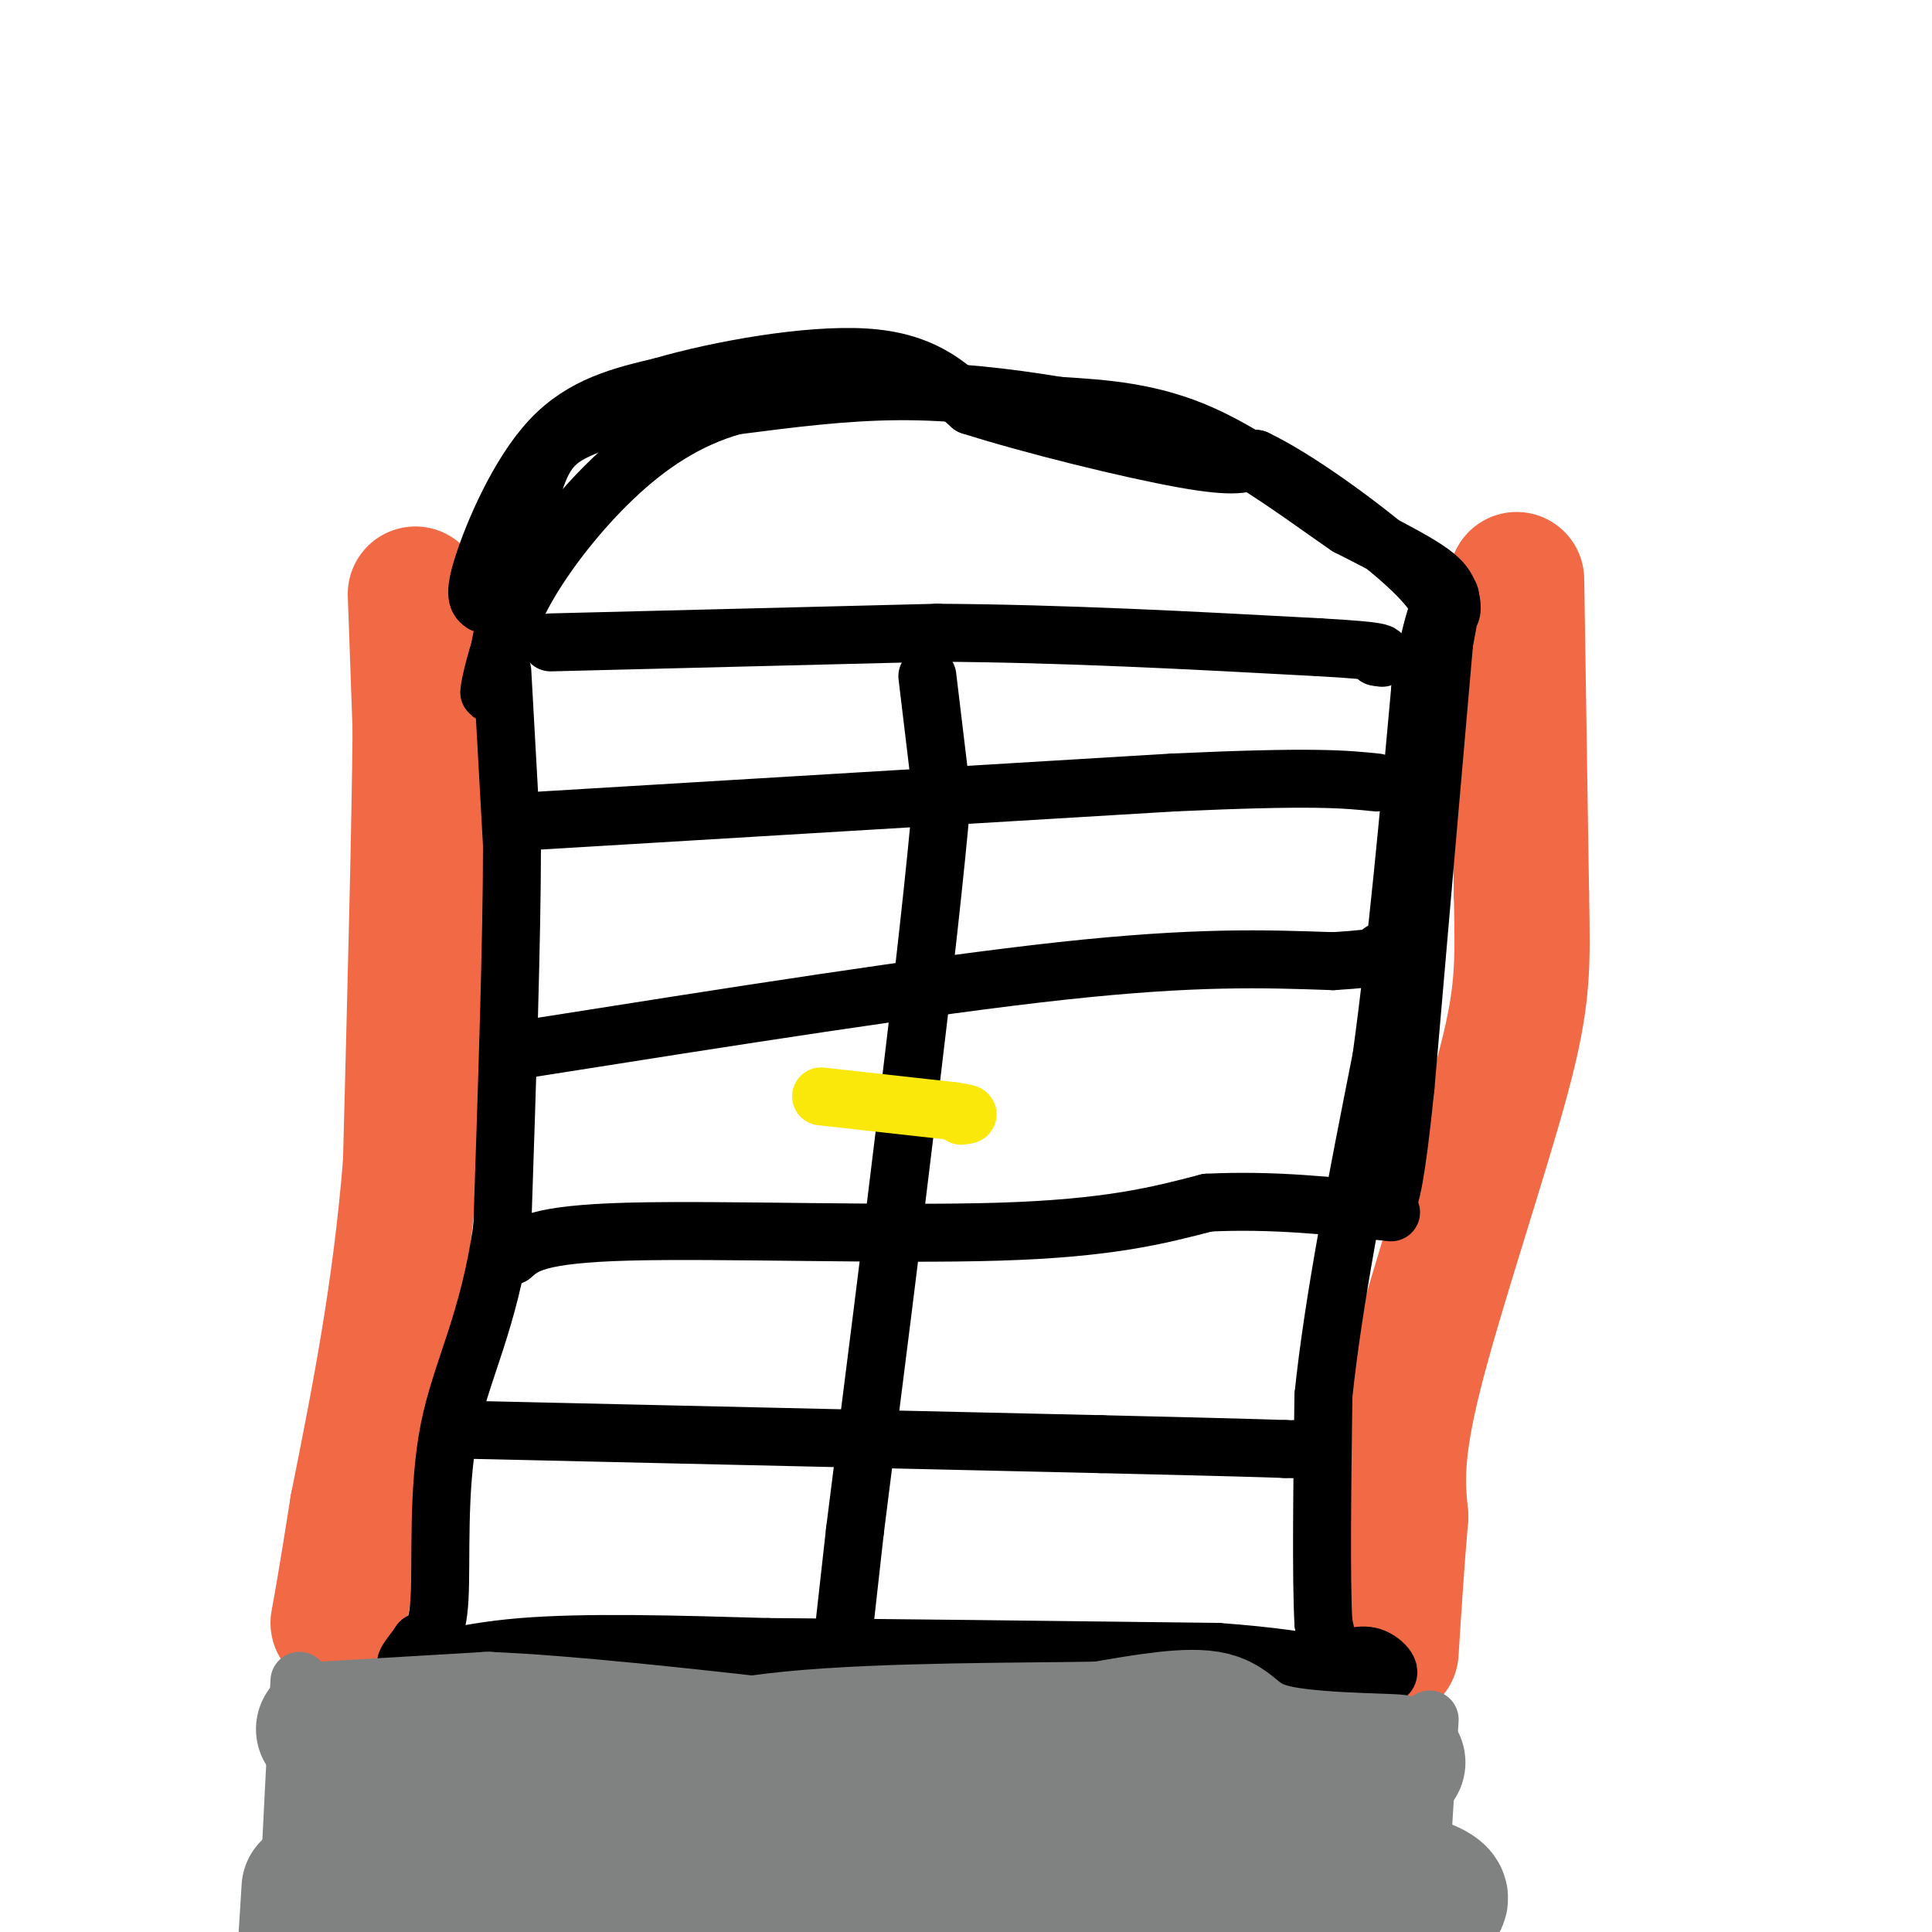
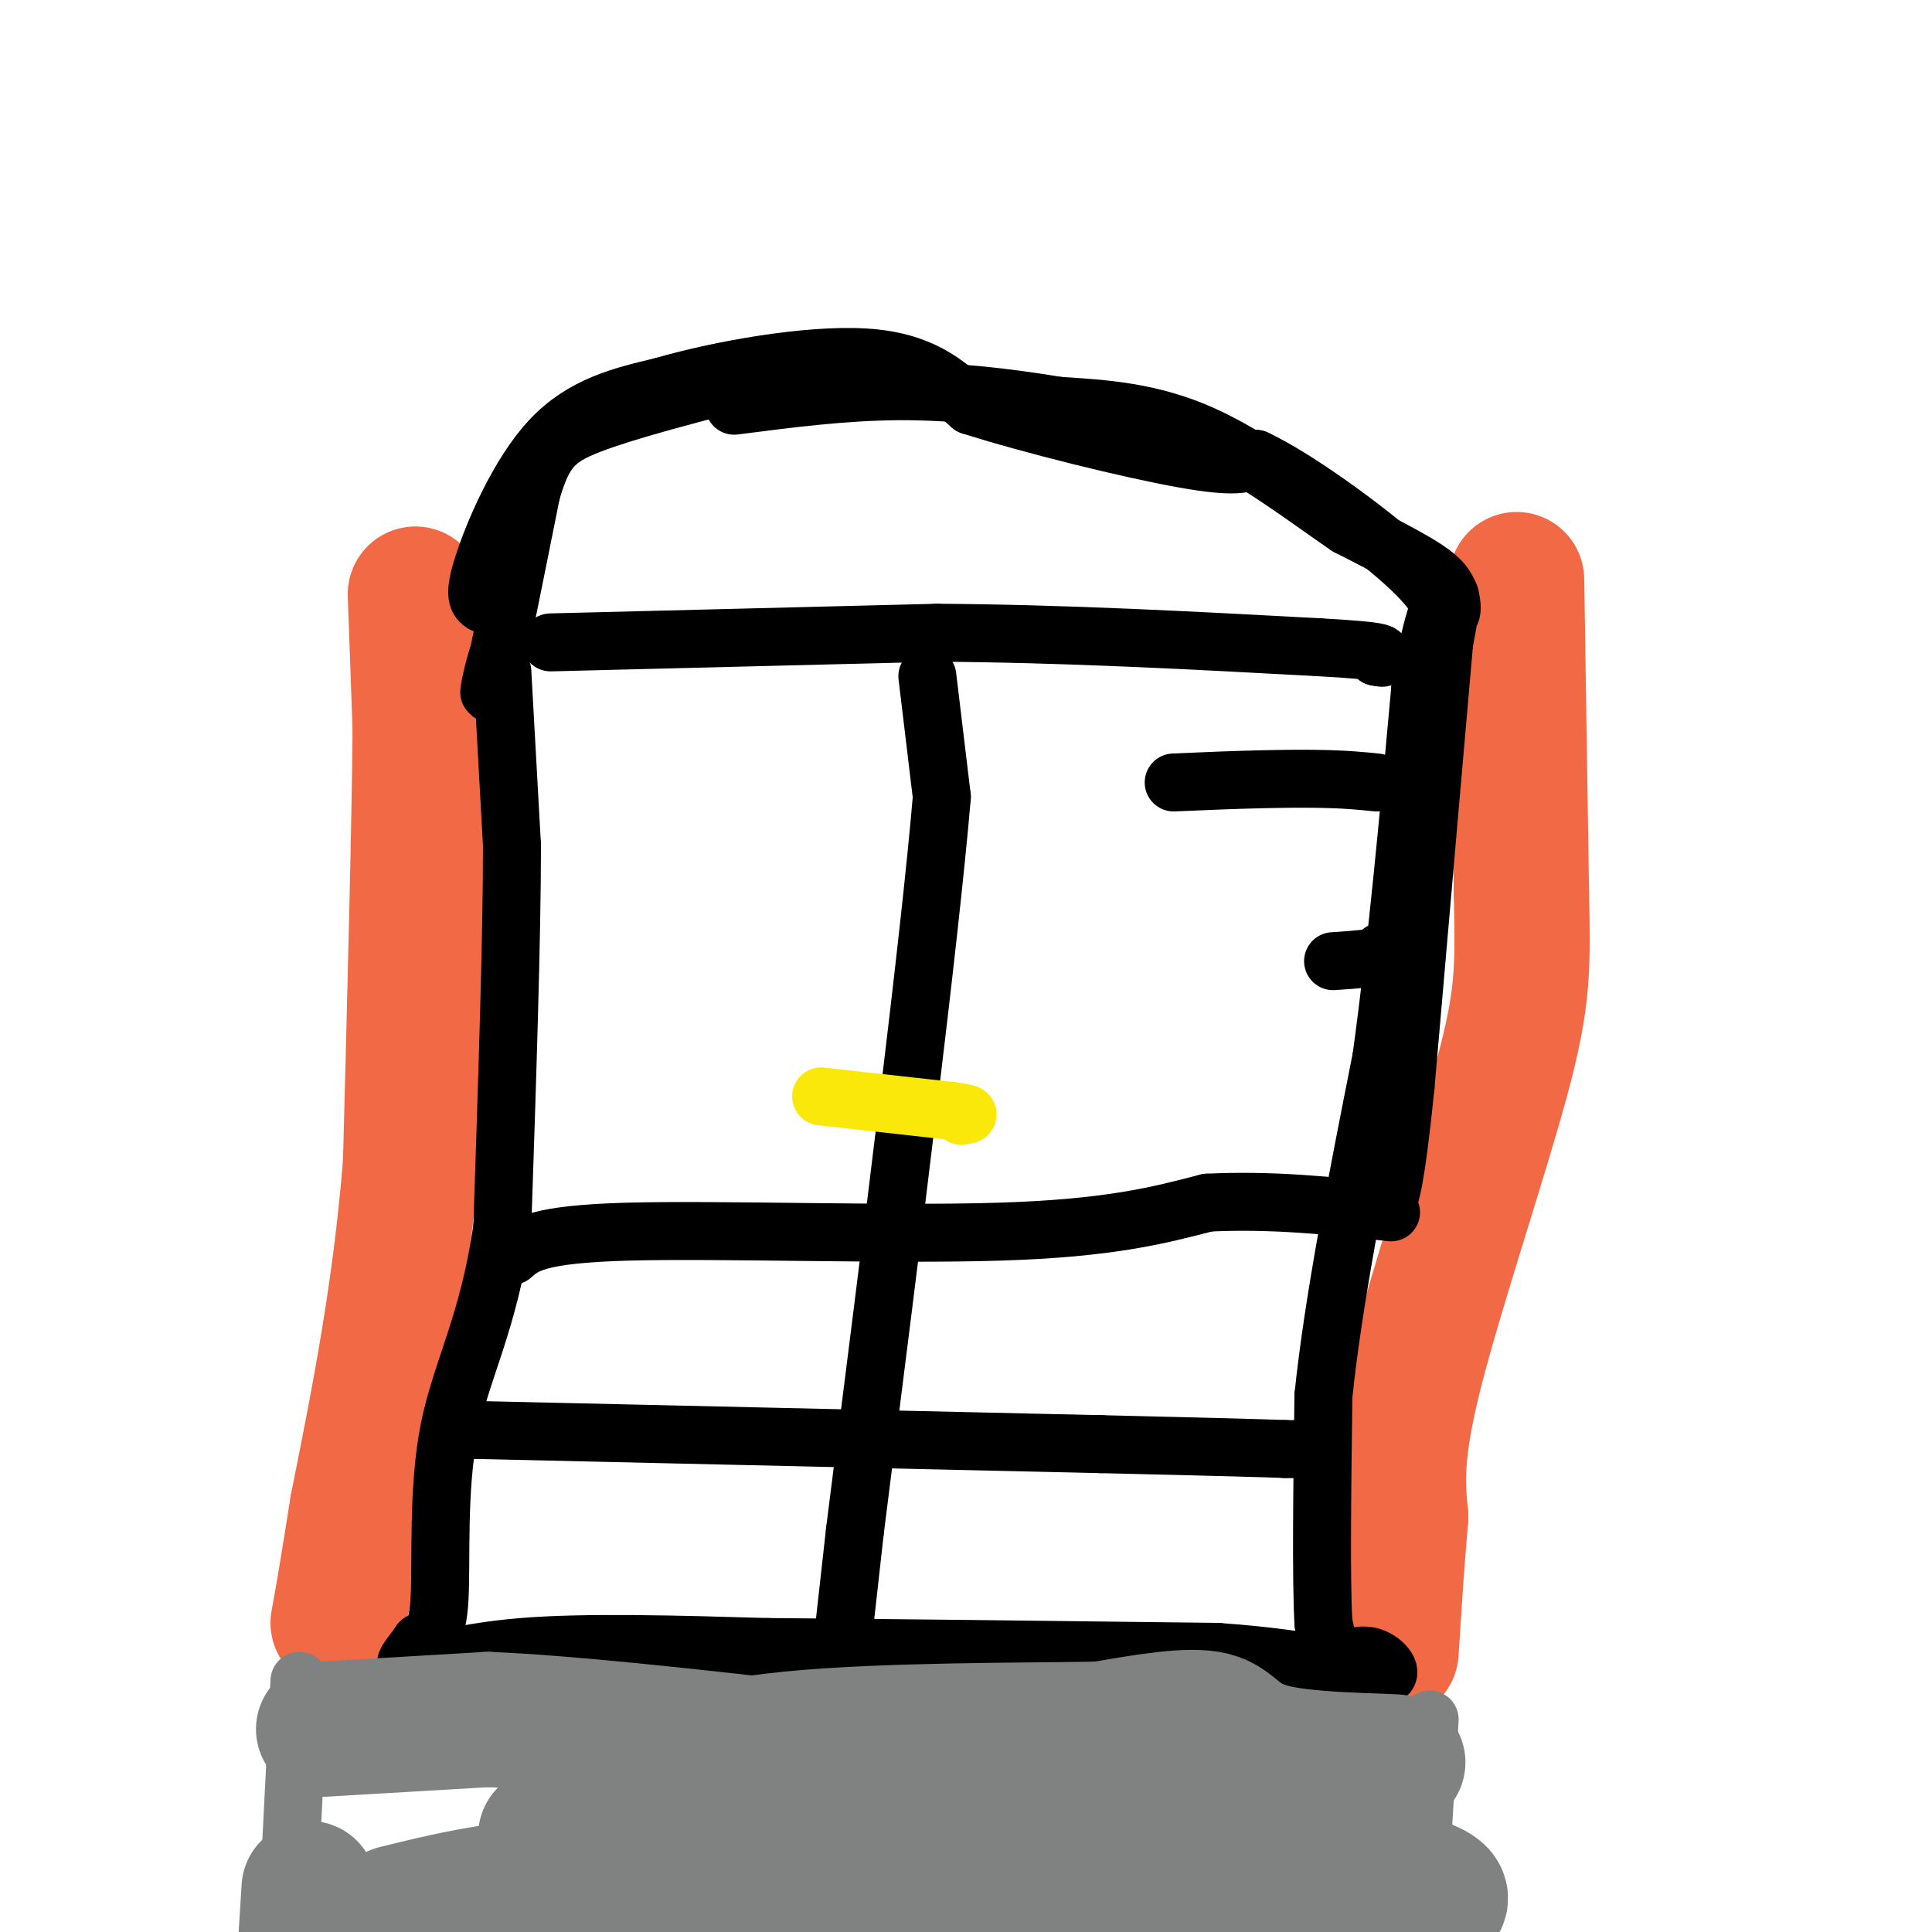
<svg xmlns="http://www.w3.org/2000/svg" viewBox="0 0 400 400" version="1.1">
  <g fill="none" stroke="#f26946" stroke-width="28" stroke-linecap="round" stroke-linejoin="round">
    <path d="M86,123c0.000,0.000 1.000,28.000 1,28" />
    <path d="M87,151c-0.167,19.667 -1.083,54.833 -2,90" />
    <path d="M85,241c-2.167,26.833 -6.583,48.917 -11,71" />
    <path d="M74,312c-2.500,15.833 -3.250,19.917 -4,24" />
    <path d="M314,120c0.000,0.000 1.000,65.000 1,65" />
    <path d="M315,185c0.286,15.381 0.500,21.333 -4,38c-4.500,16.667 -13.714,44.048 -18,61c-4.286,16.952 -3.643,23.476 -3,30" />
    <path d="M290,314c-0.833,9.667 -1.417,18.833 -2,28" />
  </g>
  <g fill="none" stroke="#000000" stroke-width="12" stroke-linecap="round" stroke-linejoin="round">
    <path d="M100,125c-1.044,-0.733 -2.089,-1.467 0,-8c2.089,-6.533 7.311,-18.867 14,-26c6.689,-7.133 14.844,-9.067 23,-11" />
    <path d="M137,80c11.933,-3.489 30.267,-6.711 42,-6c11.733,0.711 16.867,5.356 22,10" />
    <path d="M201,84c12.533,4.000 32.867,9.000 44,11c11.133,2.000 13.067,1.000 15,0" />
    <path d="M260,95c8.333,3.911 21.667,13.689 29,20c7.333,6.311 8.667,9.156 10,12" />
    <path d="M299,127c1.952,1.214 1.833,-1.750 1,-4c-0.833,-2.250 -2.381,-3.786 -6,-6c-3.619,-2.214 -9.310,-5.107 -15,-8" />
    <path d="M279,109c-7.667,-5.200 -19.333,-14.200 -30,-19c-10.667,-4.800 -20.333,-5.400 -30,-6" />
    <path d="M219,84c-10.489,-1.733 -21.711,-3.067 -33,-3c-11.289,0.067 -22.644,1.533 -34,3" />
-     <path d="M152,84c-9.988,2.798 -17.958,8.292 -25,15c-7.042,6.708 -13.155,14.631 -17,21c-3.845,6.369 -5.423,11.185 -7,16" />
    <path d="M103,136c-1.667,5.333 -2.333,10.667 -1,5c1.333,-5.667 4.667,-22.333 8,-39" />
    <path d="M110,102c2.533,-8.778 4.867,-11.222 12,-14c7.133,-2.778 19.067,-5.889 31,-9" />
    <path d="M104,139c0.000,0.000 2.000,36.000 2,36" />
    <path d="M106,175c0.000,19.167 -1.000,49.083 -2,79" />
    <path d="M104,254c-2.726,19.750 -8.542,29.625 -11,42c-2.458,12.375 -1.560,27.250 -2,35c-0.440,7.750 -2.220,8.375 -4,9" />
    <path d="M87,340c-1.833,2.762 -4.417,5.167 -2,5c2.417,-0.167 9.833,-2.905 23,-4c13.167,-1.095 32.083,-0.548 51,0" />
    <path d="M159,341c24.000,0.167 58.500,0.583 93,1" />
    <path d="M252,342c22.107,1.552 30.874,4.931 34,5c3.126,0.069 0.611,-3.174 -2,-4c-2.611,-0.826 -5.317,0.764 -7,0c-1.683,-0.764 -2.341,-3.882 -3,-7" />
    <path d="M274,336c-0.500,-9.000 -0.250,-28.000 0,-47" />
    <path d="M274,289c2.000,-19.500 7.000,-44.750 12,-70" />
    <path d="M286,219c3.333,-24.333 5.667,-50.167 8,-76" />
    <path d="M294,143c2.622,-16.711 5.178,-20.489 6,-20c0.822,0.489 -0.089,5.244 -1,10" />
    <path d="M299,133c-1.500,17.000 -4.750,54.500 -8,92" />
    <path d="M291,225c-2.000,19.500 -3.000,22.250 -4,25" />
    <path d="M114,133c0.000,0.000 80.000,-2.000 80,-2" />
    <path d="M194,131c26.500,0.167 52.750,1.583 79,3" />
    <path d="M273,134c15.167,0.833 13.583,1.417 12,2" />
    <path d="M285,136c2.000,0.333 1.000,0.167 0,0" />
    <path d="M192,140c0.000,0.000 3.000,25.000 3,25" />
    <path d="M195,165c-2.500,29.500 -10.250,90.750 -18,152" />
    <path d="M177,317c-3.556,31.333 -3.444,33.667 -5,34c-1.556,0.333 -4.778,-1.333 -8,-3" />
-     <path d="M110,170c0.000,0.000 133.000,-8.000 133,-8" />
    <path d="M243,162c29.167,-1.333 35.583,-0.667 42,0" />
-     <path d="M110,217c41.167,-6.500 82.333,-13.000 110,-16c27.667,-3.000 41.833,-2.500 56,-2" />
    <path d="M276,199c11.000,-0.667 10.500,-1.333 10,-2" />
    <path d="M106,260c2.533,-2.244 5.067,-4.489 24,-5c18.933,-0.511 54.267,0.711 77,0c22.733,-0.711 32.867,-3.356 43,-6" />
    <path d="M250,249c13.500,-0.667 25.750,0.667 38,2" />
    <path d="M96,296c0.000,0.000 132.000,3.000 132,3" />
    <path d="M228,299c28.333,0.667 33.167,0.833 38,1" />
    <path d="M266,300c6.667,0.167 4.333,0.083 2,0" />
  </g>
  <g fill="none" stroke="#fae80b" stroke-width="12" stroke-linecap="round" stroke-linejoin="round">
    <path d="M170,227c0.000,0.000 27.000,3.000 27,3" />
    <path d="M197,230c4.833,0.667 3.417,0.833 2,1" />
  </g>
  <g fill="none" stroke="#808282" stroke-width="12" stroke-linecap="round" stroke-linejoin="round">
    <path d="M62,348c0.000,0.000 -3.000,59.000 -3,59" />
    <path d="M296,356c0.000,0.000 -3.000,49.000 -3,49" />
  </g>
  <g fill="none" stroke="#808282" stroke-width="28" stroke-linecap="round" stroke-linejoin="round">
    <path d="M67,358c0.000,0.000 34.000,-2.000 34,-2" />
    <path d="M101,356c16.333,0.667 40.167,3.333 64,6" />
    <path d="M165,362c22.500,2.000 46.750,4.000 71,6" />
    <path d="M236,368c20.667,0.500 36.833,-1.250 53,-3" />
    <path d="M289,365c3.333,-0.476 -14.833,-0.167 -24,-2c-9.167,-1.833 -9.333,-5.810 -14,-7c-4.667,-1.190 -13.833,0.405 -23,2" />
    <path d="M228,358c-15.978,0.311 -44.422,0.089 -64,2c-19.578,1.911 -30.289,5.956 -41,10" />
-     <path d="M123,370c-19.800,2.978 -48.800,5.422 -52,7c-3.200,1.578 19.400,2.289 42,3" />
+     <path d="M123,370c-3.200,1.578 19.400,2.289 42,3" />
    <path d="M113,380c26.167,0.667 70.583,0.833 115,1" />
    <path d="M228,381c33.756,2.022 60.644,6.578 68,10c7.356,3.422 -4.822,5.711 -17,8" />
    <path d="M279,399c-7.262,1.845 -16.917,2.458 -34,0c-17.083,-2.458 -41.595,-7.988 -64,-10c-22.405,-2.012 -42.702,-0.506 -63,1" />
    <path d="M118,390c-16.500,1.167 -26.250,3.583 -36,6" />
    <path d="M64,391c0.000,0.000 -1.000,16.000 -1,16" />
  </g>
</svg>